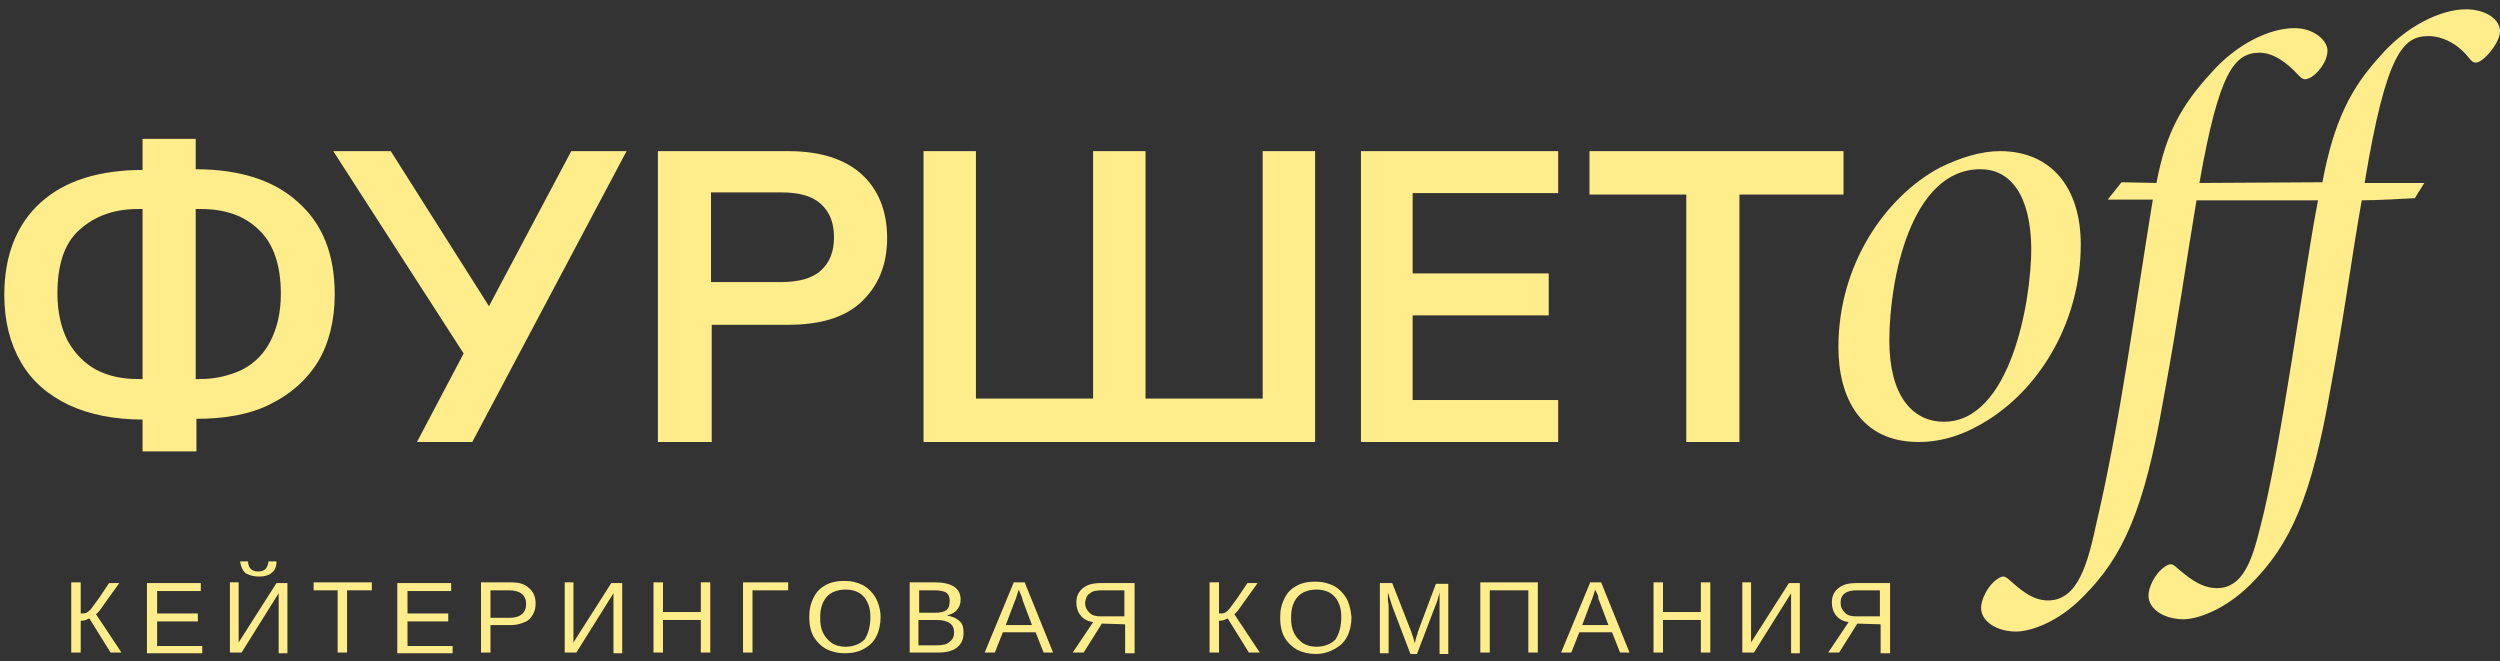
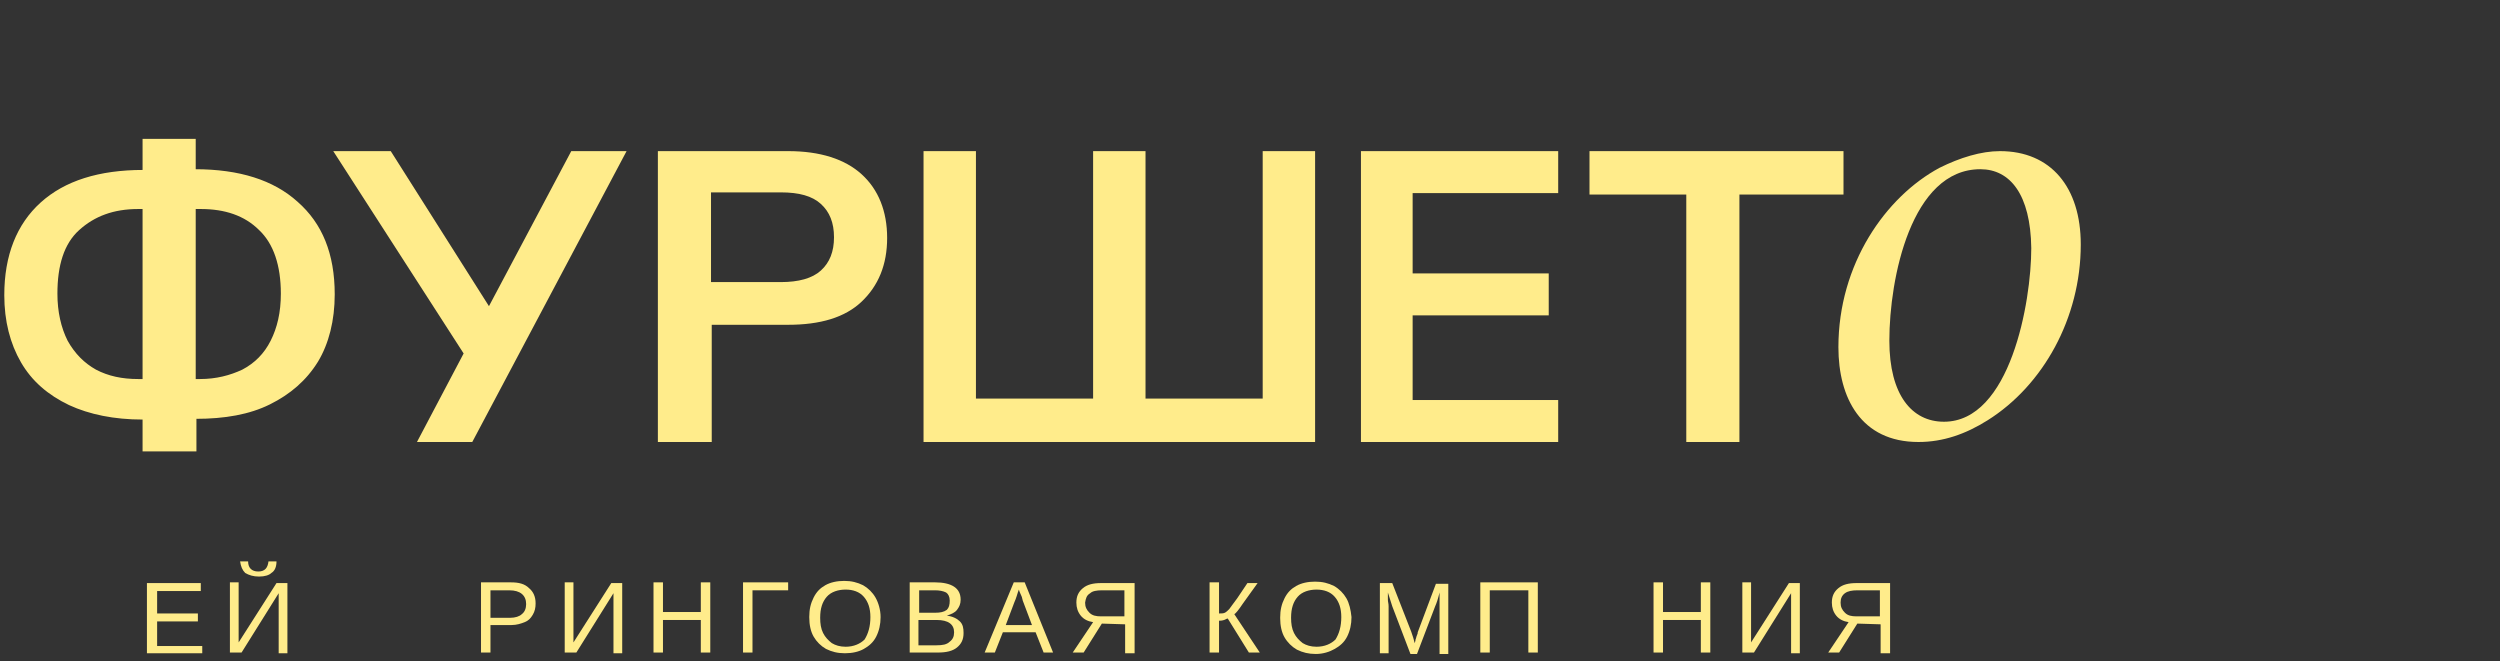
<svg xmlns="http://www.w3.org/2000/svg" width="208" height="55" viewBox="0 0 208 55" fill="none">
  <rect x="0" y="0" width="208" height="55" fill="#333333" stroke="none" />
  <path d="M173.12 20.34C173.12 26.48 169.971 32.078 165.369 34.968C163.553 36.111 161.675 36.774 159.616 36.774C154.833 36.774 152.955 33.102 152.955 28.888C152.955 21.965 156.891 16.367 161.373 13.959C163.068 13.116 164.824 12.574 166.399 12.574C170.637 12.574 173.12 15.584 173.12 20.34ZM157.194 28.346C157.194 32.861 159.071 35.088 161.736 35.088C167.246 35.088 169.002 25.155 169.002 20.641C168.942 16.186 167.246 14.079 164.764 14.079C159.011 14.079 157.194 23.169 157.194 28.346Z" fill="#FFEC8B" />
-   <path d="M179.418 15.223C180.205 11.009 181.537 8.721 183.96 6.073C186.079 3.665 188.804 2.341 190.923 2.341C192.498 2.341 193.648 3.364 193.648 4.207C193.648 5.17 192.74 6.253 192.135 6.494C191.771 6.675 191.59 6.615 191.287 6.314C190.257 5.17 189.107 4.387 188.017 4.387C185.897 4.387 184.626 5.952 182.991 15.223L193.225 15.163C194.193 9.986 195.647 7.277 198.008 4.688C200.188 2.16 203.095 0.775 205.154 0.775C206.91 0.775 208 1.678 208 2.581C208 3.484 206.91 4.809 206.304 5.11C205.941 5.29 205.759 5.23 205.457 4.869C204.488 3.605 203.156 3.003 202.066 3.003C200.007 3.003 198.553 4.207 196.737 15.223H201.702L200.915 16.487C200.007 16.547 197.524 16.668 196.495 16.668C195.526 22.206 195.162 25.517 193.891 32.379C192.316 41.409 190.56 45.322 187.23 48.633C185.05 50.8 182.749 51.522 181.659 51.522C180.145 51.522 178.752 50.739 178.752 49.535C178.752 48.934 179.236 47.73 180.145 47.128C180.508 46.887 180.69 46.887 180.992 47.128C181.901 47.91 183.051 48.934 184.444 48.934C186.563 48.934 187.351 46.706 188.017 43.997C189.773 37.436 191.711 22.507 192.861 16.668H182.749C181.84 22.085 181.235 26.54 179.963 33.403C178.389 42.432 176.632 46.345 173.302 49.656C171.183 51.823 168.881 52.545 167.731 52.545C166.217 52.545 164.824 51.763 164.824 50.559C164.824 49.957 165.309 48.753 166.217 48.151C166.58 47.91 166.762 47.91 167.065 48.151C167.973 48.934 169.002 49.957 170.395 49.957C172.939 49.957 173.726 46.766 174.452 43.395C176.39 35.148 177.662 25.456 179.115 16.607H175.361L176.511 15.163L179.418 15.223Z" fill="#FFEC8B" />
  <path d="M11.862 37.616V34.847L11.983 34.907C11.923 34.907 11.923 34.907 11.862 34.907C9.5 34.907 7.442 34.486 5.746 33.703C3.99 32.861 2.658 31.717 1.749 30.152C0.841 28.587 0.357 26.721 0.357 24.553C0.357 21.243 1.386 18.654 3.384 16.848C5.383 15.042 8.229 14.139 11.923 14.139C11.983 14.139 11.862 14.139 11.862 14.139V11.551H16.283V14.139L16.161 14.079H16.222C19.916 14.079 22.762 14.982 24.76 16.788C26.819 18.594 27.849 21.122 27.849 24.493C27.849 26.66 27.364 28.587 26.456 30.092C25.487 31.657 24.155 32.801 22.459 33.643C20.764 34.486 18.705 34.847 16.283 34.847L16.343 34.787V37.556H11.862V37.616ZM11.862 31.536V17.33L11.923 17.39H11.499C9.44 17.39 7.865 17.992 6.594 19.136C5.322 20.279 4.777 22.085 4.777 24.433C4.777 25.938 5.08 27.262 5.625 28.346C6.23 29.43 7.018 30.212 7.987 30.754C9.016 31.296 10.166 31.536 11.499 31.536H11.862ZM16.222 31.536H16.646C17.978 31.536 19.129 31.235 20.158 30.754C21.188 30.212 21.975 29.43 22.52 28.346C23.065 27.262 23.367 25.998 23.367 24.433C23.367 22.085 22.762 20.279 21.551 19.136C20.34 17.932 18.705 17.39 16.706 17.39H16.222L16.283 17.33V31.536H16.222Z" fill="#FFEC8B" />
  <path d="M34.691 36.774L38.627 29.309V29.49L27.727 12.574H32.511L40.747 25.577H40.626L47.529 12.574H52.131L39.293 36.774H34.691Z" fill="#FFEC8B" />
  <path d="M54.735 36.774V12.574H65.574C68.239 12.574 70.298 13.236 71.69 14.501C73.083 15.765 73.81 17.571 73.81 19.798C73.81 22.025 73.083 23.771 71.69 25.095C70.298 26.42 68.239 27.022 65.574 27.022H59.216V36.774H54.735ZM59.156 23.47H64.969C66.422 23.47 67.573 23.169 68.299 22.507C69.026 21.845 69.389 20.942 69.389 19.738C69.389 18.534 69.026 17.631 68.299 16.969C67.573 16.306 66.483 16.006 64.969 16.006H59.156V23.47Z" fill="#FFEC8B" />
  <path d="M76.838 36.774V12.574H81.198V33.162H90.947V12.574H95.307V33.162H105.056V12.574H109.416V36.774H76.838Z" fill="#FFEC8B" />
  <path d="M113.231 36.774V12.574H129.642V16.066H117.531V22.748H128.854V26.239H117.531V33.282H129.642V36.774H113.231Z" fill="#FFEC8B" />
  <path d="M140.299 36.774V16.186H132.246V12.574H153.379V16.186H144.72V36.774H140.299Z" fill="#FFEC8B" />
-   <path d="M6.715 51.643V54.291H5.928V48.452H6.715V51.041C6.896 51.041 7.078 51.041 7.199 50.98C7.32 50.92 7.441 50.8 7.563 50.679C7.684 50.499 7.926 50.198 8.229 49.776L9.076 48.512H9.924L8.713 50.198C8.35 50.74 8.108 51.041 7.986 51.101L10.106 54.291H9.198L7.441 51.462C7.381 51.462 7.26 51.522 7.139 51.582C6.957 51.643 6.836 51.643 6.715 51.643Z" fill="#FFEC8B" />
  <path d="M16.828 53.689V54.351H12.225V48.512H16.706V49.174H13.073V51.04H16.464V51.702H13.073V53.749H16.828V53.689Z" fill="#FFEC8B" />
  <path d="M23.186 49.355L20.098 54.291H19.129V48.452H19.855V52.304C19.855 52.485 19.855 52.605 19.855 52.846C19.855 53.027 19.855 53.207 19.855 53.448L23.004 48.512H23.913V54.351H23.186V50.498C23.186 50.318 23.186 50.137 23.186 49.957C23.186 49.776 23.186 49.535 23.186 49.355ZM21.551 47.97C21.066 47.97 20.703 47.85 20.4 47.669C20.158 47.428 20.037 47.127 19.976 46.706H20.642C20.642 47.248 20.945 47.549 21.49 47.549C22.035 47.549 22.277 47.248 22.338 46.706H23.004C23.004 47.127 22.883 47.489 22.58 47.669C22.399 47.85 22.035 47.97 21.551 47.97Z" fill="#FFEC8B" />
-   <path d="M28.878 49.114V54.291H28.091V49.114H26.092V48.452H30.937V49.114H28.878Z" fill="#FFEC8B" />
-   <path d="M37.658 53.689V54.351H33.056V48.512H37.537V49.174H33.904V51.04H37.295V51.702H33.904V53.749H37.658V53.689Z" fill="#FFEC8B" />
  <path d="M44.562 50.198C44.562 50.559 44.501 50.86 44.32 51.161C44.138 51.462 43.956 51.643 43.653 51.763C43.351 51.883 42.987 52.004 42.563 52.004H40.807V54.291H40.02V48.452H42.503C43.169 48.452 43.654 48.572 44.017 48.934C44.38 49.235 44.562 49.656 44.562 50.198ZM43.775 50.258C43.775 49.536 43.29 49.114 42.382 49.114H40.807V51.402H42.442C42.866 51.402 43.23 51.281 43.411 51.101C43.654 50.92 43.775 50.619 43.775 50.258Z" fill="#FFEC8B" />
  <path d="M51.041 49.355L47.953 54.291H46.984V48.452H47.711V52.305C47.711 52.485 47.711 52.606 47.711 52.847C47.711 53.027 47.711 53.208 47.711 53.449L50.859 48.512H51.768V54.352H51.041V50.499C51.041 50.318 51.041 50.138 51.041 49.957C51.041 49.776 51.041 49.536 51.041 49.355Z" fill="#FFEC8B" />
  <path d="M55.159 51.582V54.291H54.372V48.452H55.159V50.92H58.308V48.452H59.095V54.291H58.308V51.582H55.159Z" fill="#FFEC8B" />
  <path d="M62.607 49.114V54.291H61.82V48.452H65.574V49.114H62.607Z" fill="#FFEC8B" />
  <path d="M73.265 51.341C73.265 51.943 73.144 52.485 72.901 52.966C72.659 53.448 72.296 53.749 71.872 53.99C71.448 54.23 70.903 54.351 70.298 54.351C69.692 54.351 69.208 54.23 68.723 53.99C68.299 53.749 67.936 53.388 67.694 52.966C67.452 52.545 67.33 52.003 67.33 51.341C67.33 50.679 67.452 50.197 67.694 49.716C67.936 49.234 68.239 48.933 68.663 48.692C69.087 48.452 69.632 48.331 70.237 48.331C70.843 48.331 71.327 48.452 71.811 48.692C72.235 48.933 72.599 49.294 72.841 49.716C73.083 50.137 73.265 50.739 73.265 51.341ZM72.417 51.341C72.417 50.619 72.235 50.077 71.872 49.655C71.509 49.234 70.964 49.053 70.358 49.053C69.753 49.053 69.147 49.234 68.784 49.655C68.42 50.077 68.239 50.619 68.239 51.401C68.239 51.883 68.299 52.304 68.481 52.665C68.663 53.026 68.905 53.267 69.208 53.508C69.51 53.689 69.874 53.809 70.358 53.809C71.024 53.809 71.569 53.568 71.933 53.207C72.235 52.725 72.417 52.123 72.417 51.341Z" fill="#FFEC8B" />
  <path d="M80.168 52.666C80.168 53.208 79.986 53.569 79.623 53.87C79.26 54.171 78.715 54.291 78.049 54.291H75.687V48.452H77.806C78.472 48.452 79.017 48.572 79.381 48.813C79.744 49.054 79.926 49.415 79.926 49.897C79.926 50.258 79.805 50.499 79.623 50.74C79.441 50.98 79.139 51.101 78.775 51.221C79.26 51.281 79.623 51.462 79.865 51.703C80.108 51.944 80.168 52.245 80.168 52.666ZM79.017 49.957C79.017 49.656 78.896 49.415 78.715 49.295C78.472 49.175 78.17 49.114 77.806 49.114H76.474V50.98H77.806C78.23 50.98 78.533 50.92 78.775 50.74C78.957 50.559 79.017 50.318 79.017 49.957ZM79.381 52.606C79.381 51.944 78.896 51.582 77.927 51.582H76.414V53.689H77.927C78.412 53.689 78.775 53.629 79.017 53.388C79.26 53.208 79.381 52.967 79.381 52.606Z" fill="#FFEC8B" />
  <path d="M83.438 52.606L82.772 54.291H81.924L84.346 48.452H85.255L87.616 54.291H86.829L86.163 52.606H83.438ZM84.77 49.054C84.71 49.235 84.649 49.355 84.589 49.596C84.528 49.776 84.468 49.957 84.407 50.078L83.68 52.004H85.86L85.134 50.078C85.073 49.957 85.073 49.837 85.013 49.656C84.952 49.475 84.831 49.295 84.77 49.054Z" fill="#FFEC8B" />
  <path d="M91.674 51.883L90.16 54.291H89.251L90.947 51.762C90.523 51.702 90.16 51.522 89.918 51.221C89.675 50.92 89.554 50.558 89.554 50.137C89.554 49.595 89.736 49.234 90.099 48.933C90.463 48.632 90.947 48.512 91.613 48.512H94.399V54.351H93.611V51.943L91.674 51.883ZM90.281 50.137C90.281 50.498 90.402 50.739 90.644 50.98C90.886 51.221 91.189 51.281 91.613 51.281H93.551V49.114H91.674C91.25 49.114 90.886 49.174 90.705 49.355C90.402 49.535 90.341 49.776 90.281 50.137Z" fill="#FFEC8B" />
  <path d="M101.423 51.643V54.291H100.636V48.452H101.423V51.041C101.605 51.041 101.786 51.041 101.907 50.98C102.029 50.92 102.15 50.8 102.271 50.679C102.392 50.499 102.634 50.198 102.937 49.776L103.785 48.512H104.632L103.421 50.198C103.058 50.74 102.816 51.041 102.695 51.101L104.814 54.291H103.906L102.15 51.462C102.089 51.462 101.968 51.522 101.847 51.582C101.665 51.643 101.544 51.643 101.423 51.643Z" fill="#FFEC8B" />
  <path d="M112.444 51.341C112.444 51.943 112.323 52.485 112.081 52.967C111.838 53.448 111.475 53.749 111.051 53.99C110.627 54.231 110.082 54.411 109.477 54.411C108.871 54.411 108.387 54.291 107.902 54.05C107.479 53.809 107.115 53.448 106.873 53.027C106.631 52.605 106.51 52.064 106.51 51.401C106.51 50.739 106.631 50.258 106.873 49.776C107.115 49.295 107.418 48.994 107.842 48.753C108.266 48.512 108.811 48.392 109.416 48.392C110.022 48.392 110.506 48.512 110.991 48.753C111.415 48.994 111.778 49.355 112.02 49.776C112.262 50.197 112.383 50.739 112.444 51.341ZM111.596 51.341C111.596 50.619 111.415 50.077 111.051 49.656C110.688 49.234 110.143 49.054 109.537 49.054C108.932 49.054 108.326 49.234 107.963 49.656C107.6 50.077 107.418 50.619 107.418 51.401C107.418 51.883 107.479 52.304 107.66 52.666C107.842 53.027 108.084 53.268 108.387 53.508C108.69 53.689 109.053 53.809 109.537 53.809C110.204 53.809 110.749 53.569 111.112 53.207C111.415 52.726 111.596 52.124 111.596 51.341Z" fill="#FFEC8B" />
  <path d="M115.532 50.438V54.351H114.806V48.512H115.835L117.41 52.545C117.47 52.725 117.531 52.906 117.591 53.087C117.652 53.267 117.652 53.388 117.712 53.508C117.712 53.448 117.773 53.328 117.773 53.207C117.833 53.087 117.833 52.966 117.894 52.846C117.955 52.725 117.955 52.665 117.955 52.605L119.468 48.572H120.498V54.411H119.771V50.498C119.771 50.257 119.771 50.077 119.771 49.896C119.771 49.716 119.771 49.475 119.771 49.294C119.711 49.535 119.65 49.776 119.59 49.956C119.529 50.137 119.468 50.318 119.408 50.438L117.894 54.411H117.349L115.835 50.438L115.472 49.294C115.472 49.475 115.472 49.716 115.472 49.896C115.472 50.077 115.532 50.197 115.532 50.438Z" fill="#FFEC8B" />
  <path d="M123.949 49.114V54.291H123.162V48.452H127.946V54.291H127.159V49.114H123.949Z" fill="#FFEC8B" />
-   <path d="M131.398 52.606L130.732 54.291H129.884L132.306 48.452H133.214L135.576 54.291H134.789L134.123 52.606H131.398ZM132.73 49.054C132.669 49.235 132.609 49.355 132.548 49.596C132.488 49.776 132.427 49.957 132.367 50.078L131.64 52.004H133.82L133.093 50.078C133.033 49.957 132.972 49.837 132.972 49.656C132.972 49.475 132.791 49.295 132.73 49.054Z" fill="#FFEC8B" />
  <path d="M138.362 51.582V54.291H137.574V48.452H138.362V50.92H141.51V48.452H142.298V54.291H141.51V51.582H138.362Z" fill="#FFEC8B" />
  <path d="M149.019 49.355L145.931 54.291H144.962V48.452H145.689V52.305C145.689 52.485 145.689 52.606 145.689 52.847C145.689 53.027 145.689 53.208 145.689 53.449L148.838 48.512H149.746V54.352H149.019V50.499C149.019 50.318 149.019 50.138 149.019 49.957C149.019 49.776 149.019 49.536 149.019 49.355Z" fill="#FFEC8B" />
  <path d="M154.53 51.883L153.016 54.291H152.108L153.803 51.762C153.379 51.702 153.016 51.522 152.774 51.221C152.531 50.92 152.41 50.558 152.41 50.137C152.41 49.595 152.592 49.234 152.955 48.933C153.319 48.632 153.803 48.512 154.469 48.512H157.255V54.351H156.468V51.943L154.53 51.883ZM153.137 50.137C153.137 50.498 153.258 50.739 153.5 50.98C153.743 51.221 154.045 51.281 154.469 51.281H156.407V49.114H154.53C154.106 49.114 153.743 49.174 153.5 49.355C153.258 49.535 153.137 49.776 153.137 50.137Z" fill="#FFEC8B" />
</svg>